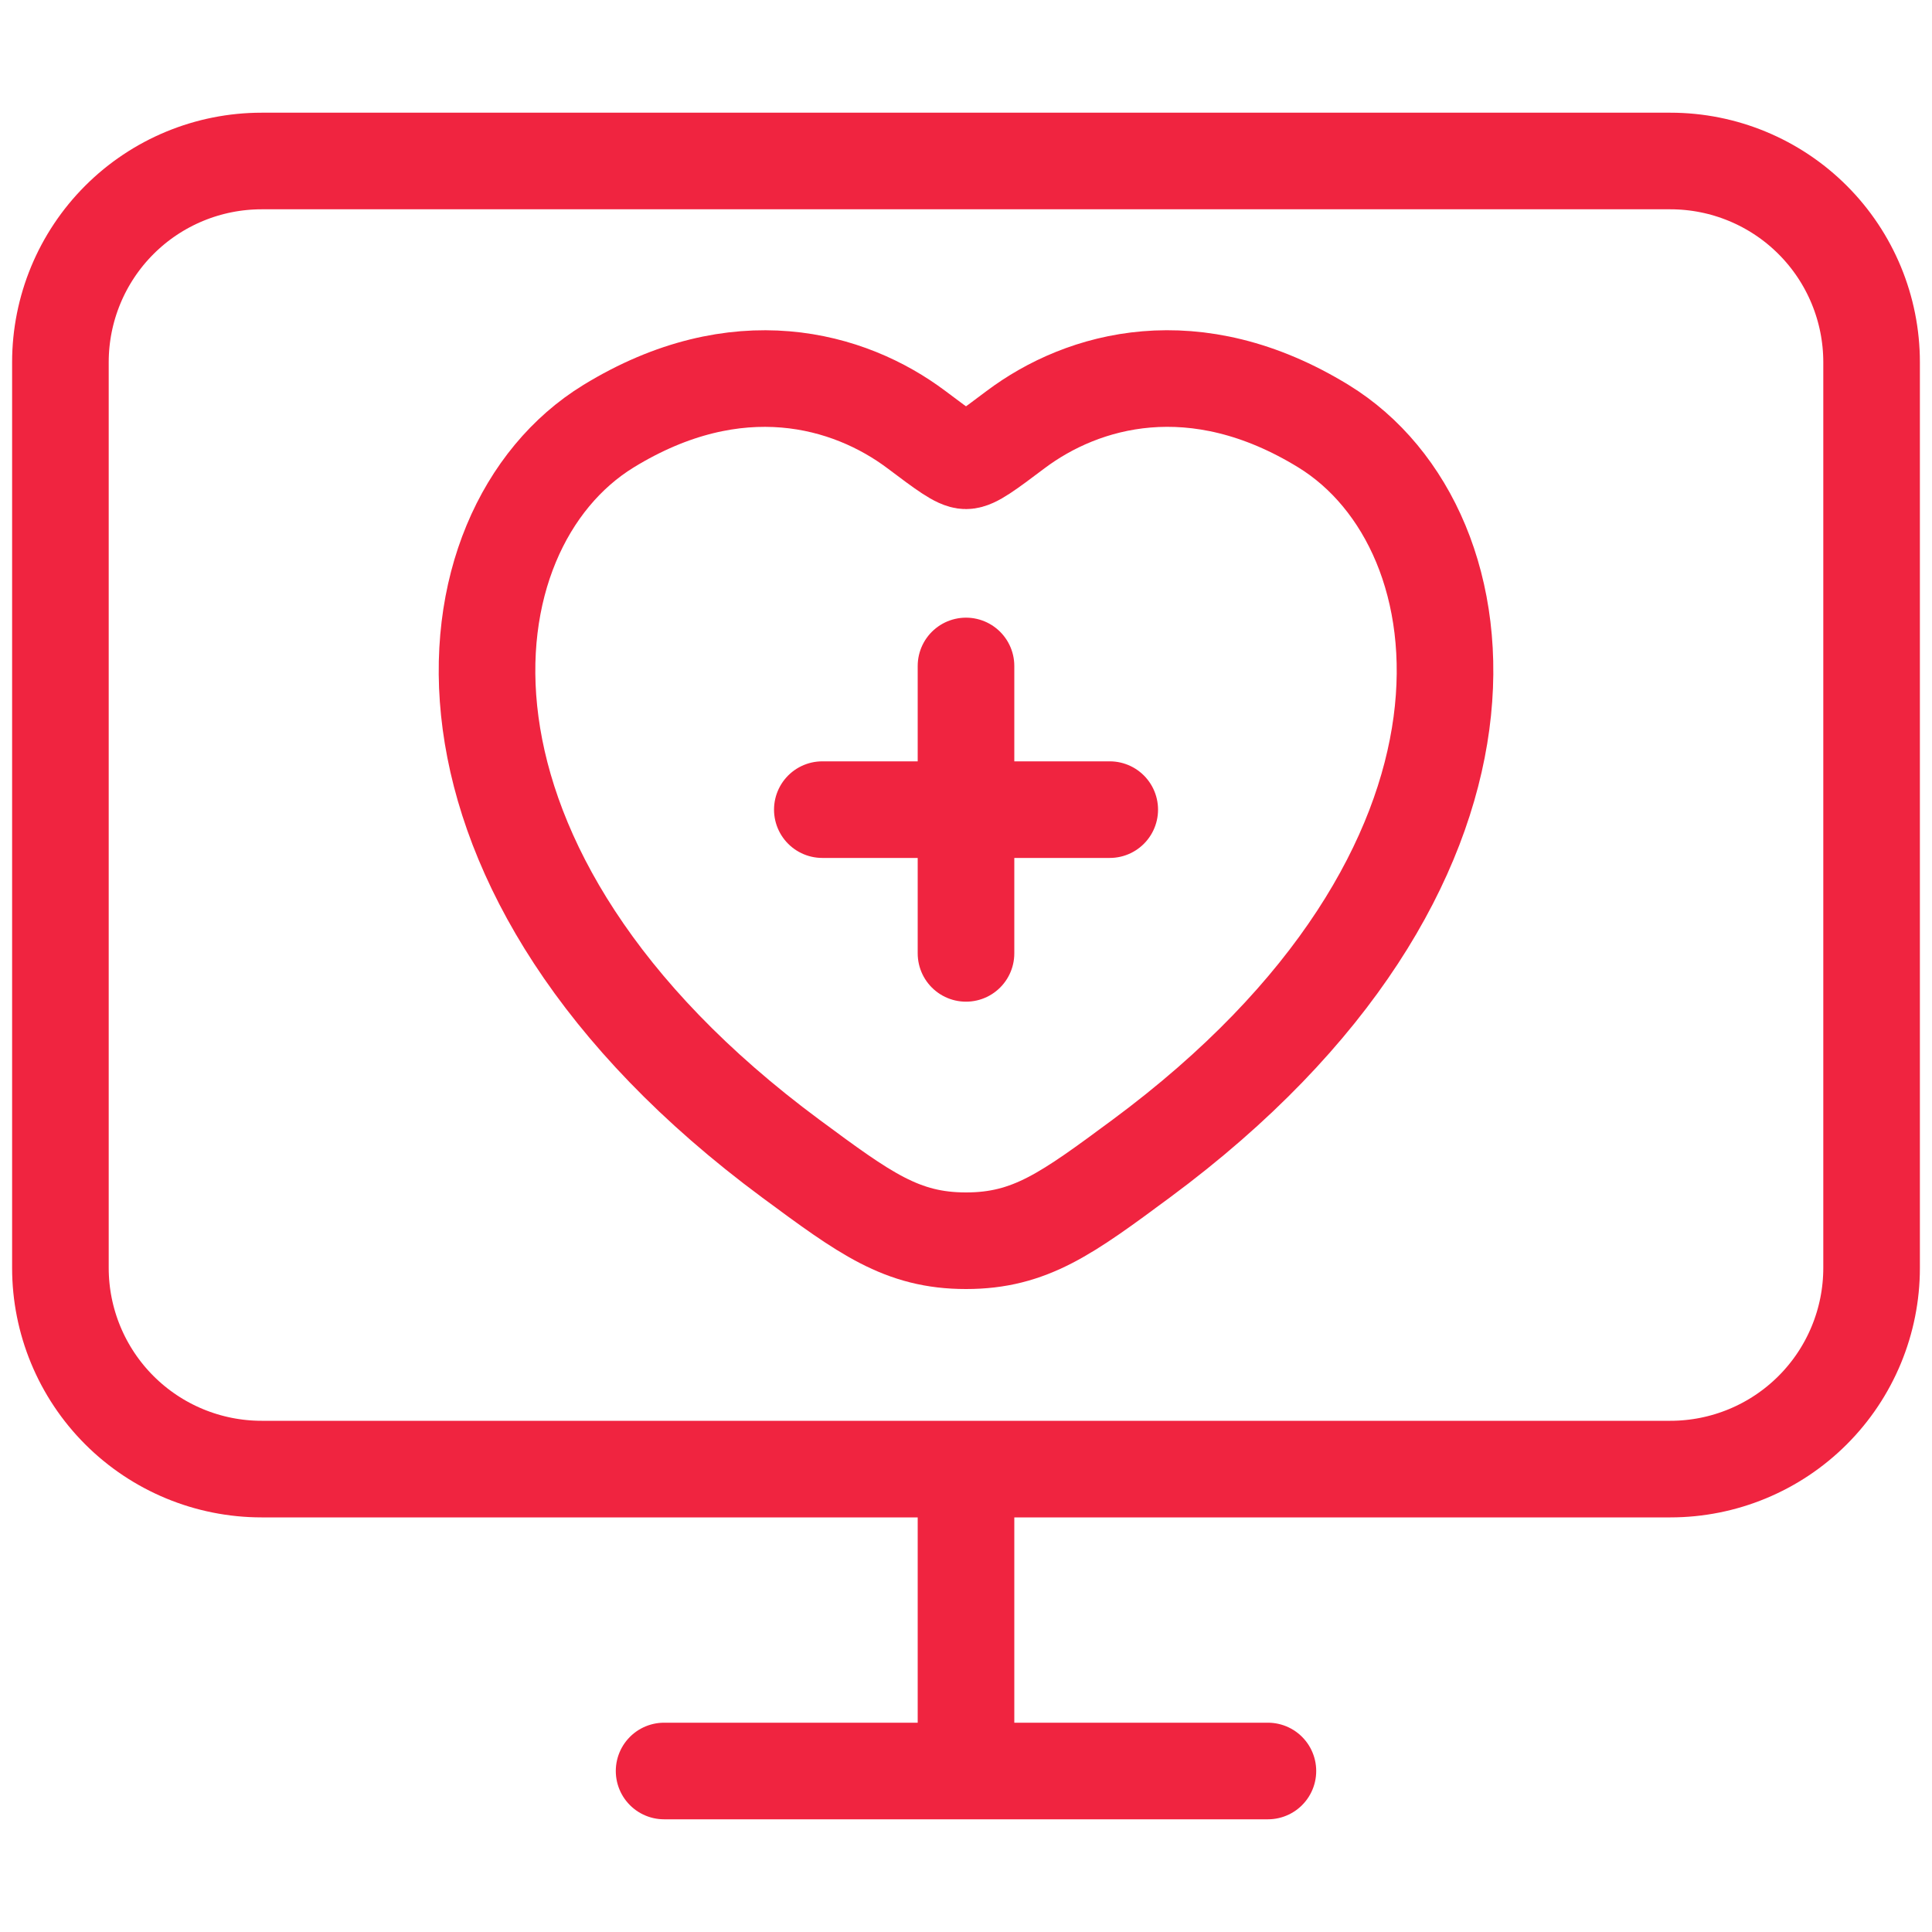
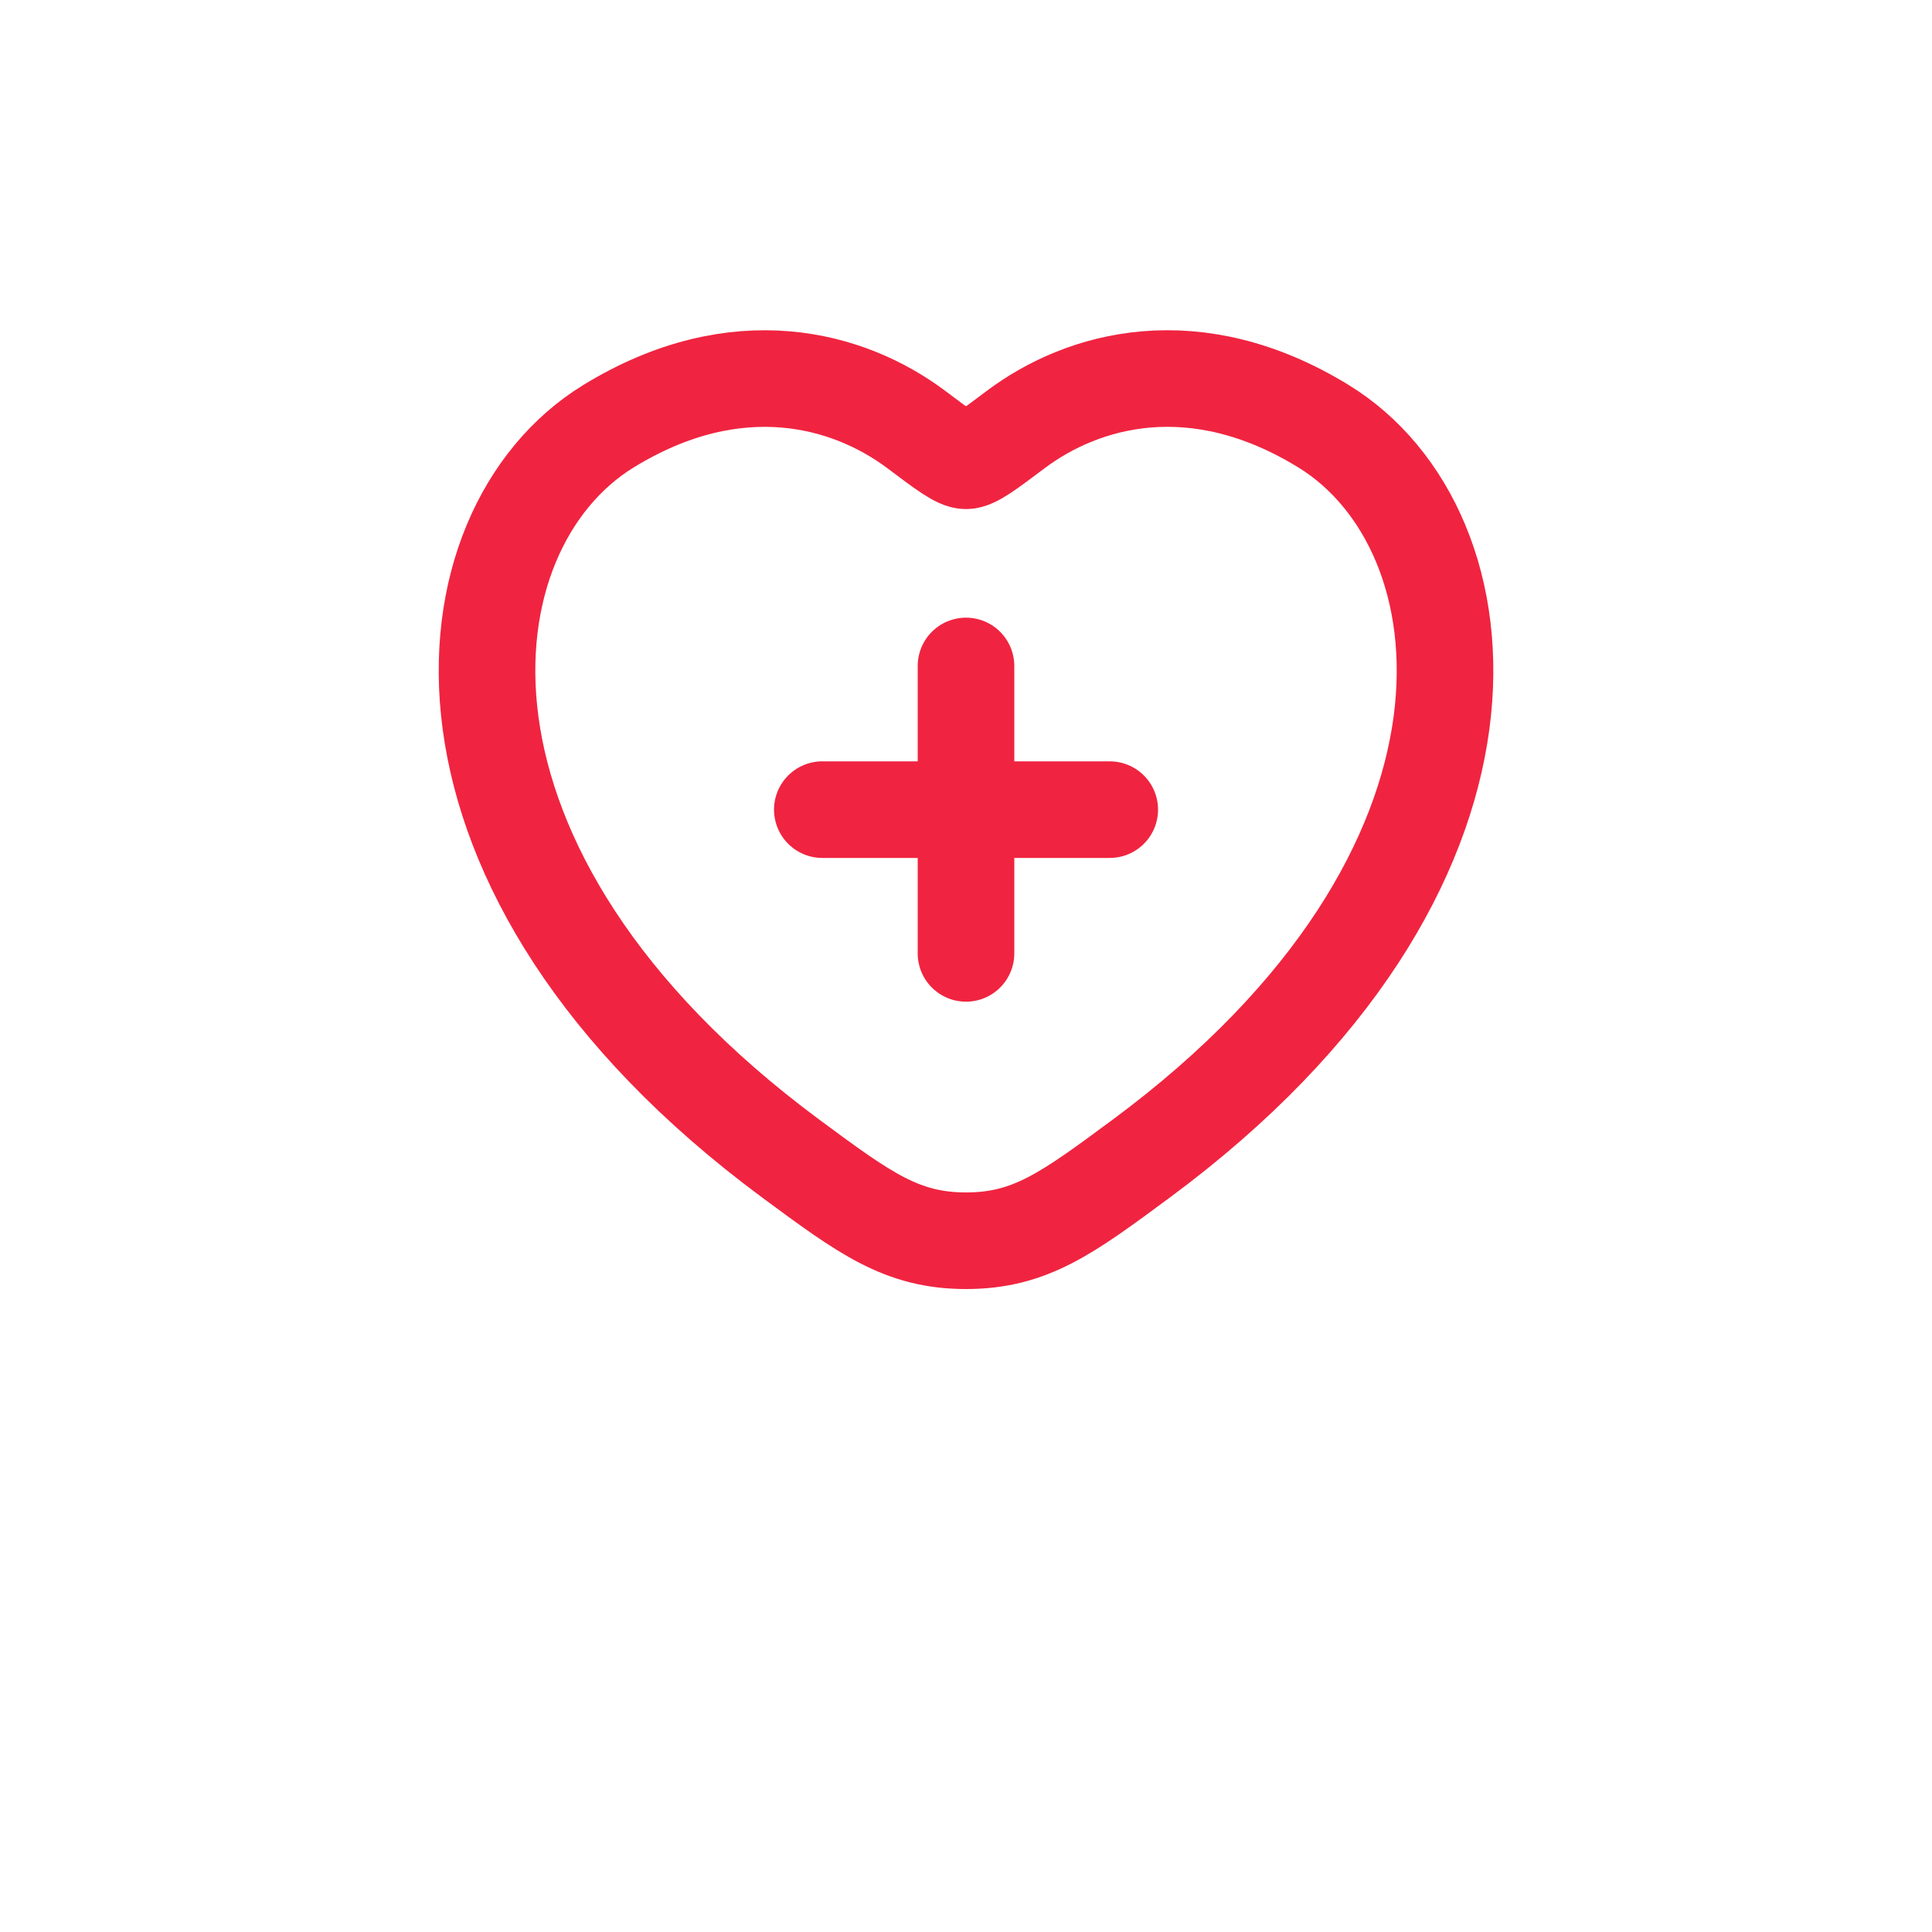
<svg xmlns="http://www.w3.org/2000/svg" width="30" height="30" viewBox="0 0 30 30" fill="none">
-   <path d="M10.312 27.5H15M15 27.5H19.688M15 27.5V22.812M15 22.812H25.938C26.766 22.812 27.561 22.483 28.147 21.897C28.733 21.311 29.062 20.516 29.062 19.688V5.625C29.062 4.796 28.733 4.001 28.147 3.415C27.561 2.829 26.766 2.5 25.938 2.5H4.062C3.234 2.5 2.439 2.829 1.853 3.415C1.267 4.001 0.938 4.796 0.938 5.625V19.688C0.938 20.516 1.267 21.311 1.853 21.897C2.439 22.483 3.234 22.812 4.062 22.812H15Z" stroke="#F02440" stroke-width="1.5" stroke-linecap="round" stroke-linejoin="round" />
  <path d="M15 10.341V14.804M12.769 12.572H17.232M20.551 6.618C18.556 5.394 16.815 5.886 15.769 6.672C15.341 6.994 15.127 7.155 15 7.155C14.874 7.155 14.659 6.994 14.231 6.672C13.185 5.886 11.444 5.395 9.449 6.618C6.832 8.223 6.24 13.52 12.278 17.99C13.428 18.84 14.003 19.266 15 19.266C15.998 19.266 16.573 18.84 17.722 17.99C23.761 13.52 23.169 8.224 20.551 6.618Z" stroke="#F02440" stroke-width="1.5" stroke-linecap="round" stroke-linejoin="round" />
</svg>